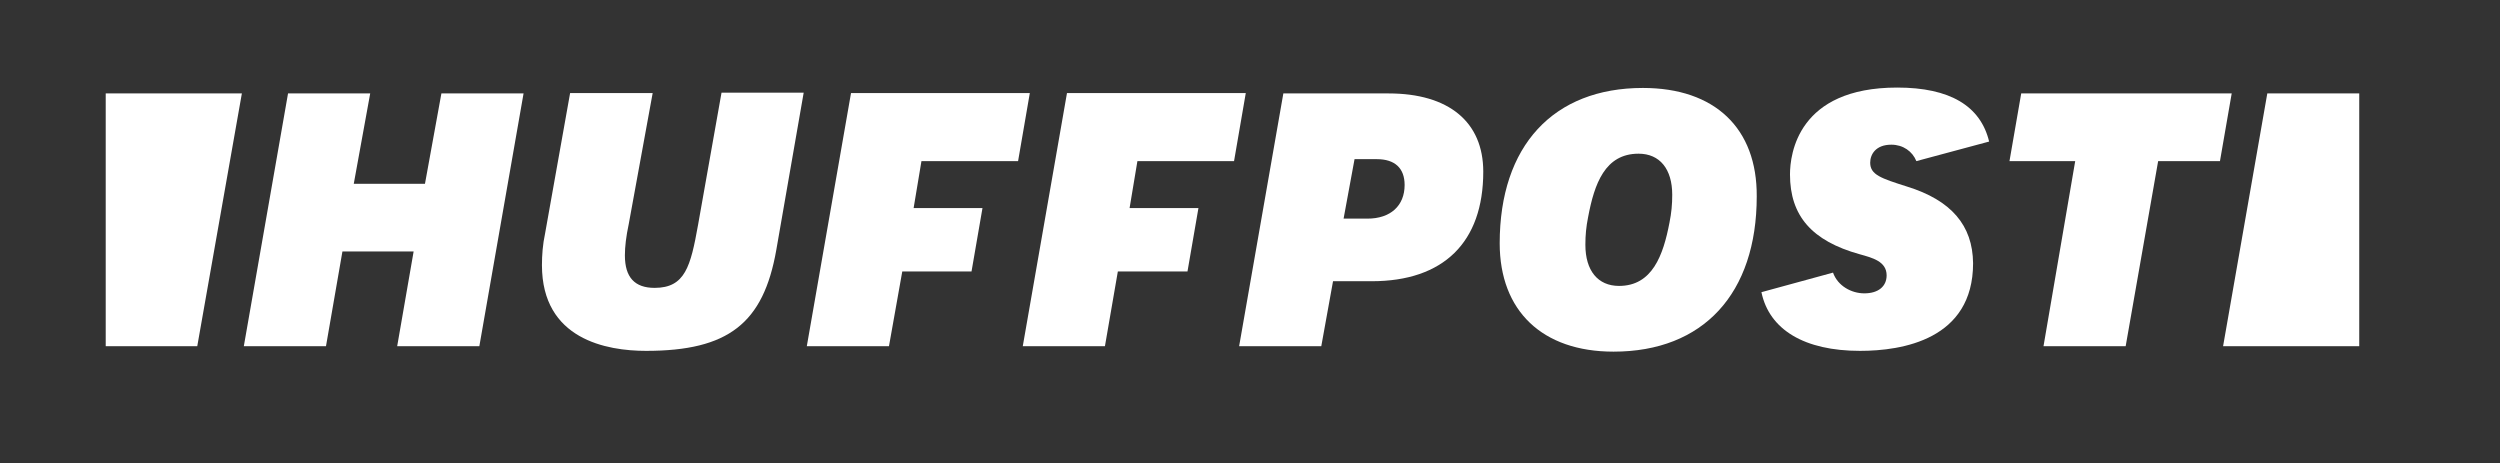
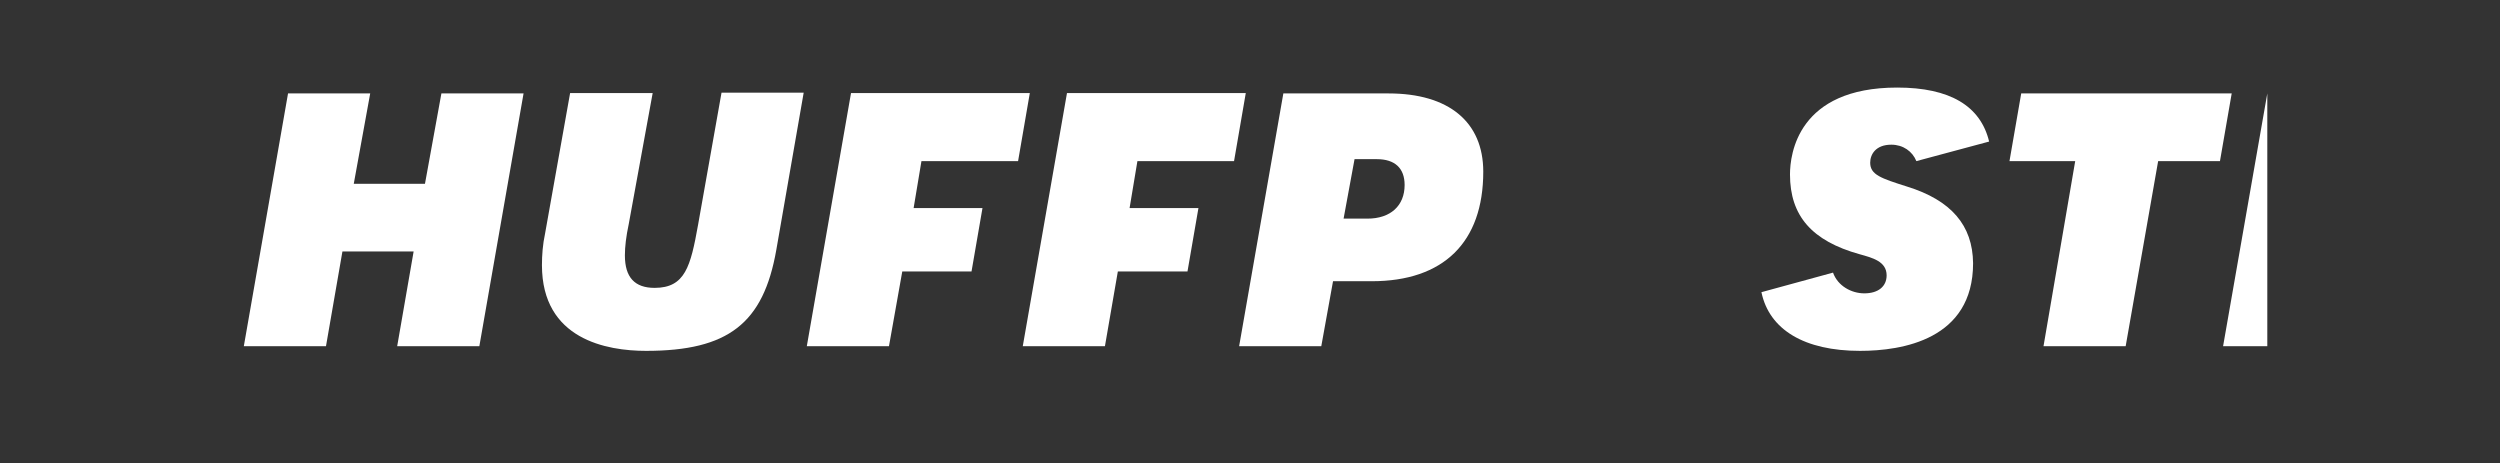
<svg xmlns="http://www.w3.org/2000/svg" xmlns:ns1="http://www.inkscape.org/namespaces/inkscape" xmlns:ns2="http://sodipodi.sourceforge.net/DTD/sodipodi-0.dtd" version="1.1" id="svg2" ns1:version="0.91 r13725" ns2:docname="HuffPost.svg" x="0px" y="0px" viewBox="0 0 639 118.4" style="enable-background:new 0 0 639 118.4;" xml:space="preserve">
  <rect x="0" y="0" width="639" height="118.4" fill="#333333" stroke="none" />
  <style type="text/css"> .st0{fill:#FFFFFF;} </style>
  <g id="layer1" transform="translate(37.193,-635.976)" ns1:groupmode="layer" ns1:label="Layer 1">
    <g id="layer1-3" transform="translate(-68.571,182.857)" ns1:label="Layer 1">
      <path id="path3348" ns1:connector-curvature="0" class="st0" d="M132.9,541.6h21l11.3-64.6h-21l-4.2,23.1h-18.2l4.2-23.1h-21 l-11.3,64.6h21l4.2-24.2h18.2C137.1,517.4,132.9,541.6,132.9,541.6z" />
      <path id="path3352" ns1:connector-curvature="0" class="st0" d="M177.1,476.9l-6.4,35.9c-0.6,2.8-0.8,5.5-0.8,8.1 c0,19,16.6,21.9,26.6,21.9c21,0,30-7,33.3-25.8l7-40.2h-21l-6,33.8c-1.9,10.6-3.3,16.1-11.1,16.1c-5.1,0-7.6-2.7-7.6-8.3 c0-2.2,0.3-4.8,1-8.1l6.1-33.4L177.1,476.9L177.1,476.9z" />
      <path id="path3356" ns1:connector-curvature="0" class="st0" d="M348.1,541.6h21l3-16.6h9.9c18.3,0,28.5-9.9,28.5-28 c0-12.7-8.8-20-24.2-20h-26.9L348.1,541.6z M380.9,509h-6.1l2.8-15.2h5.7c4.6,0,7.1,2.3,7.1,6.6C390.4,505.7,386.8,509,380.9,509z " />
-       <path id="path3360" ns1:connector-curvature="0" class="st0" d="M451.3,475.6c-22.9,0-36.6,14.8-36.6,39.7 c0,17.3,10.9,27.7,29.1,27.7c22.9,0,36.6-14.8,36.6-39.7C480.5,485.9,469.7,475.6,451.3,475.6L451.3,475.6z M445.2,526.2 c-5.4,0-8.6-3.9-8.6-10.5c0-2.5,0.2-4.6,0.7-7.1c1.6-8.5,4.3-16.2,12.9-16.2c5.4,0,8.6,3.9,8.6,10.5c0,2.5-0.2,4.6-0.7,7.1 C456.5,518.4,453.7,526.2,445.2,526.2z" />
      <path id="path3364" ns1:connector-curvature="0" class="st0" d="M553.7,541.6h21l8.3-47.3h15.8l3-17.3h-53.8l-3,17.3h16.8 L553.7,541.6z" />
      <path id="path3366" ns1:connector-curvature="0" class="st0" d="M518.8,500.8c-6.6-2.1-9.4-3-9.4-6.1c0-2.1,1.4-4.6,5.4-4.6 c3,0,5.4,1.7,6.4,4.2l18.6-5c-2.2-9.1-10-13.8-23.5-13.8c-25.4,0-27.4,17-27.4,22.2c0,10.6,5.6,17,17.8,20.4 c3.2,0.9,6.9,1.8,6.9,5.4c0,2.8-2.1,4.6-5.7,4.6c-3.3,0-6.8-1.9-8-5.3l-18.3,5c2,9.6,11,15,25.2,15c10.8,0,28.9-2.9,28.9-22.4 C535.6,510.7,530.1,504.3,518.8,500.8L518.8,500.8z" />
-       <path id="path3370" ns1:connector-curvature="0" class="st0" d="M81.8,541.6L93.2,477H58.4v64.6H81.8z" />
-       <path id="path3374" ns1:connector-curvature="0" class="st0" d="M610.9,477l-11.3,64.6h34.8V477H610.9L610.9,477z" />
+       <path id="path3374" ns1:connector-curvature="0" class="st0" d="M610.9,477l-11.3,64.6h34.8H610.9L610.9,477z" />
      <polygon id="polygon3376" class="st0" points="262,522.5 279.7,522.5 282.5,506.3 264.9,506.3 266.9,494.3 291.6,494.3 294.6,476.9 248.9,476.9 237.6,541.6 258.6,541.6 " />
      <polygon id="polygon3378" class="st0" points="317.1,522.5 334.9,522.5 337.7,506.3 320.1,506.3 322.1,494.3 346.8,494.3 349.8,476.9 304.1,476.9 292.8,541.6 313.8,541.6 " />
    </g>
  </g>
</svg>